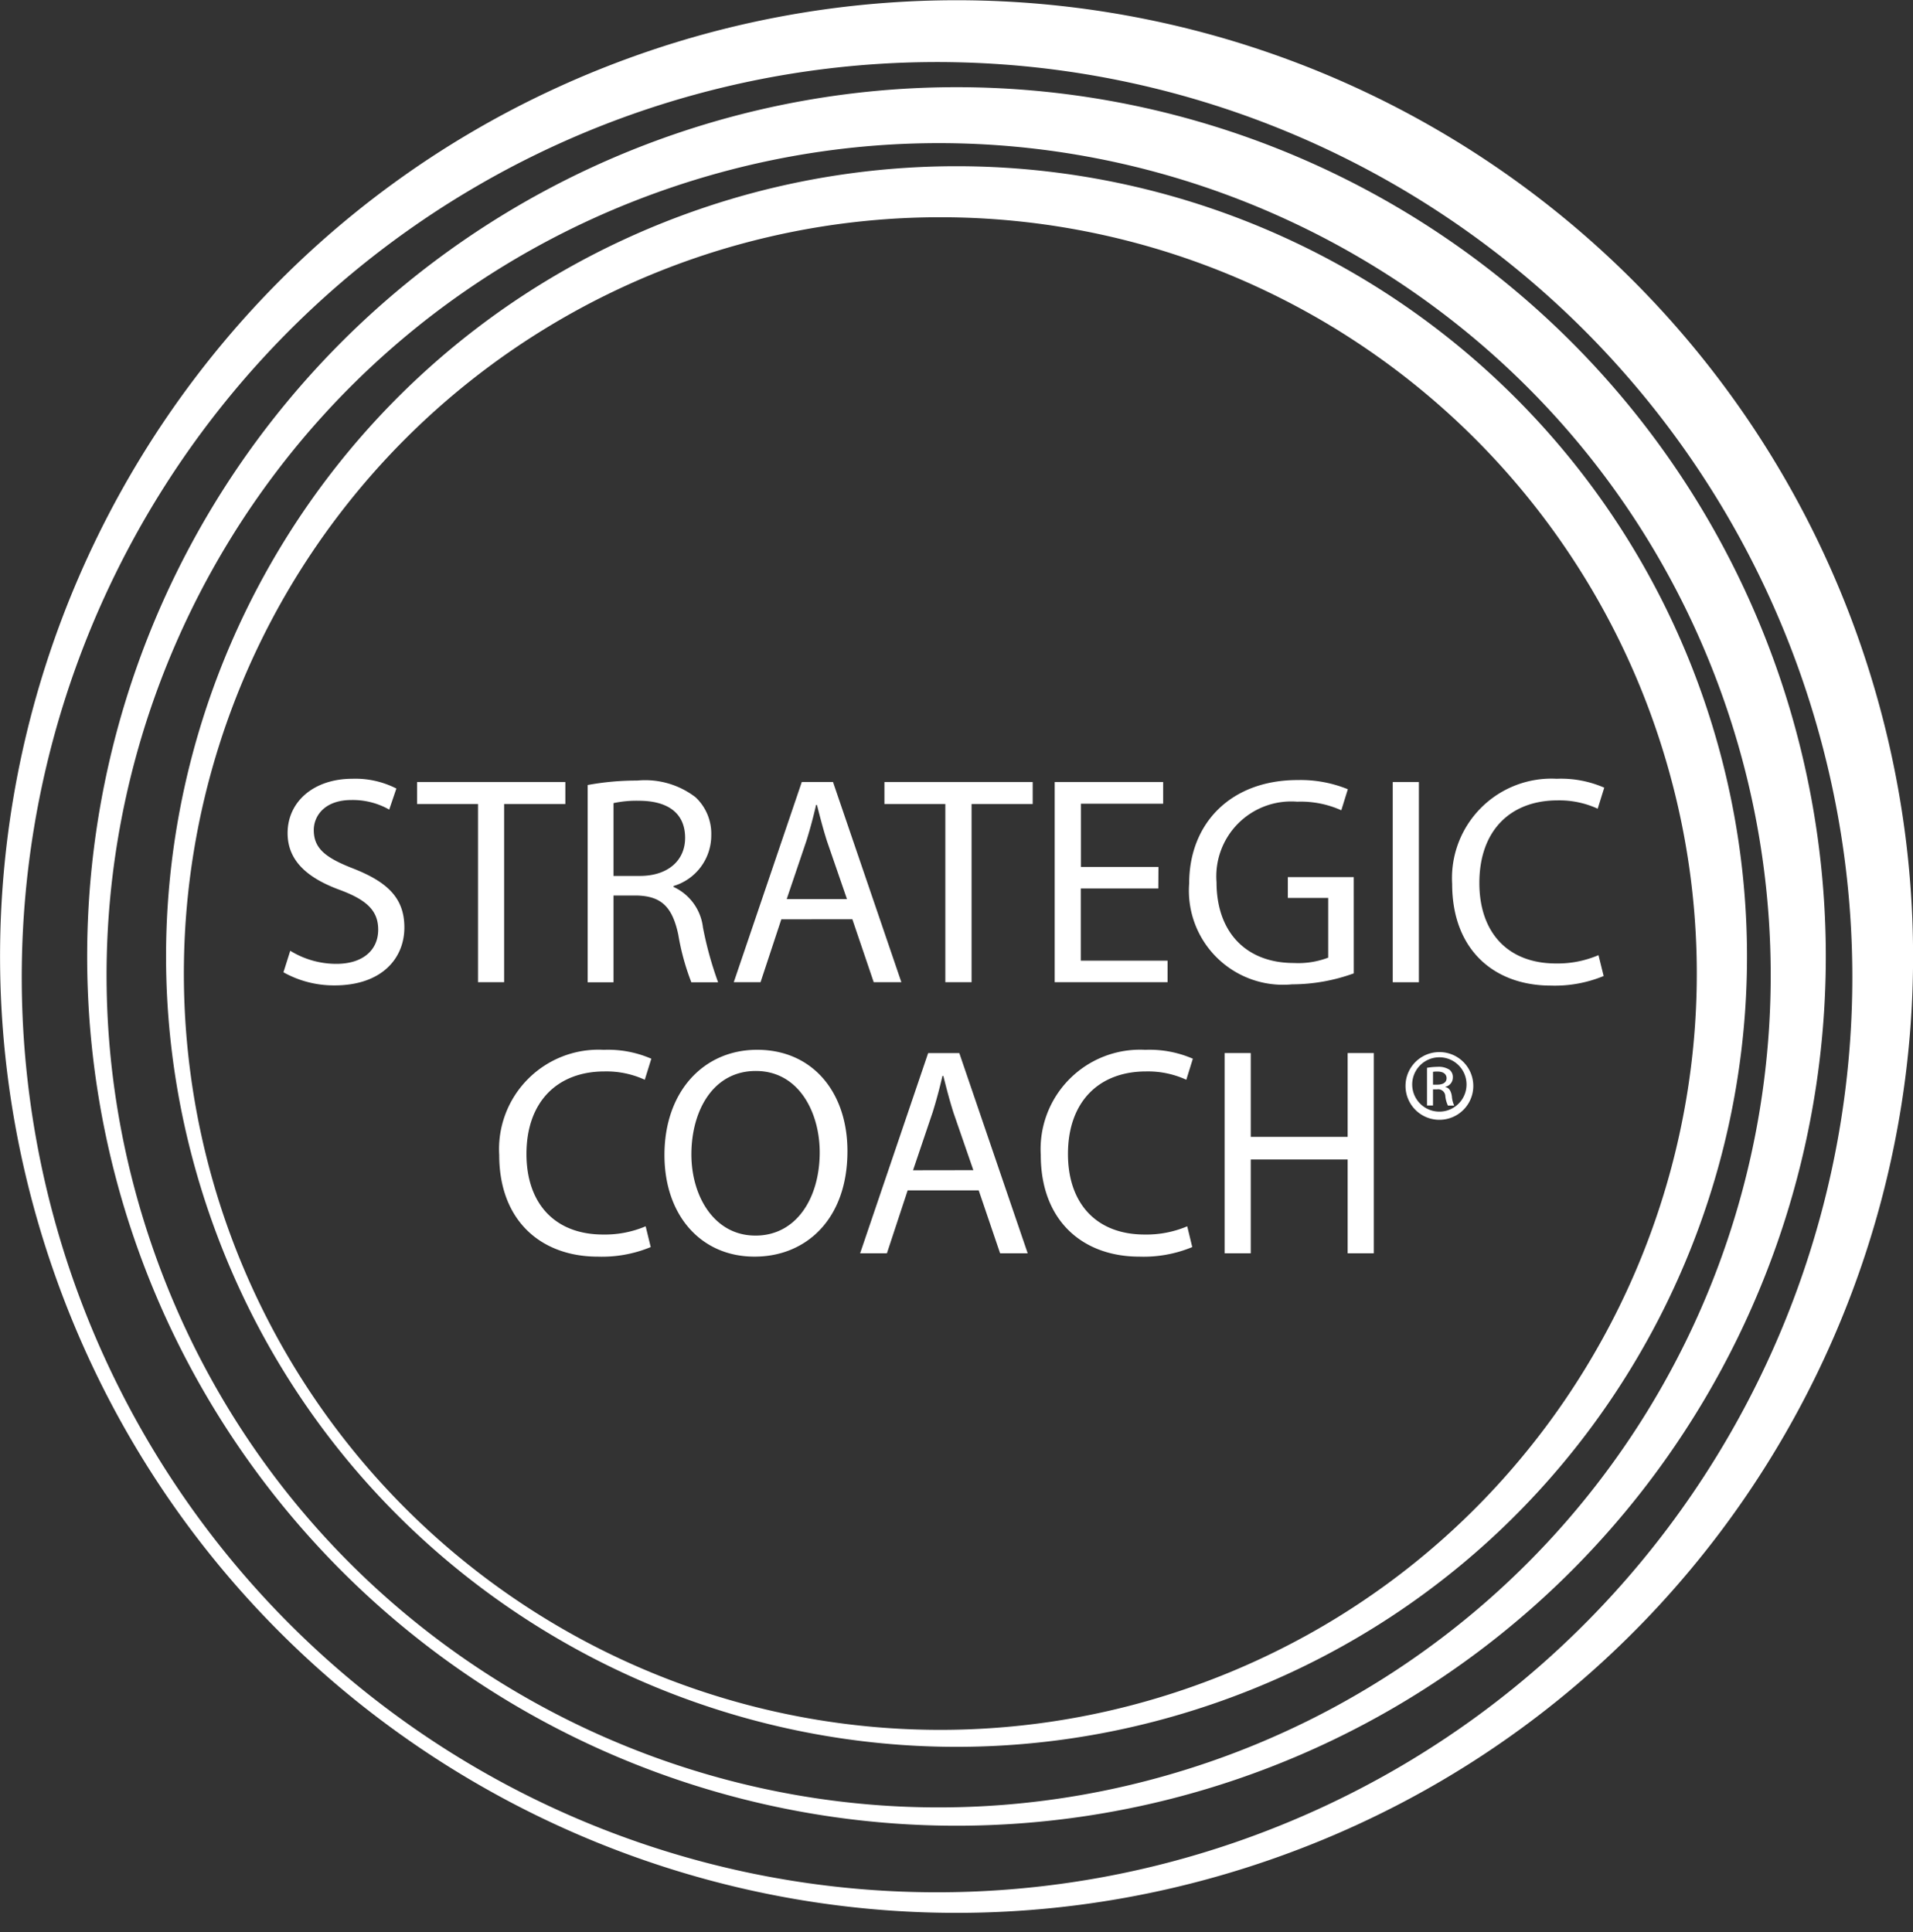
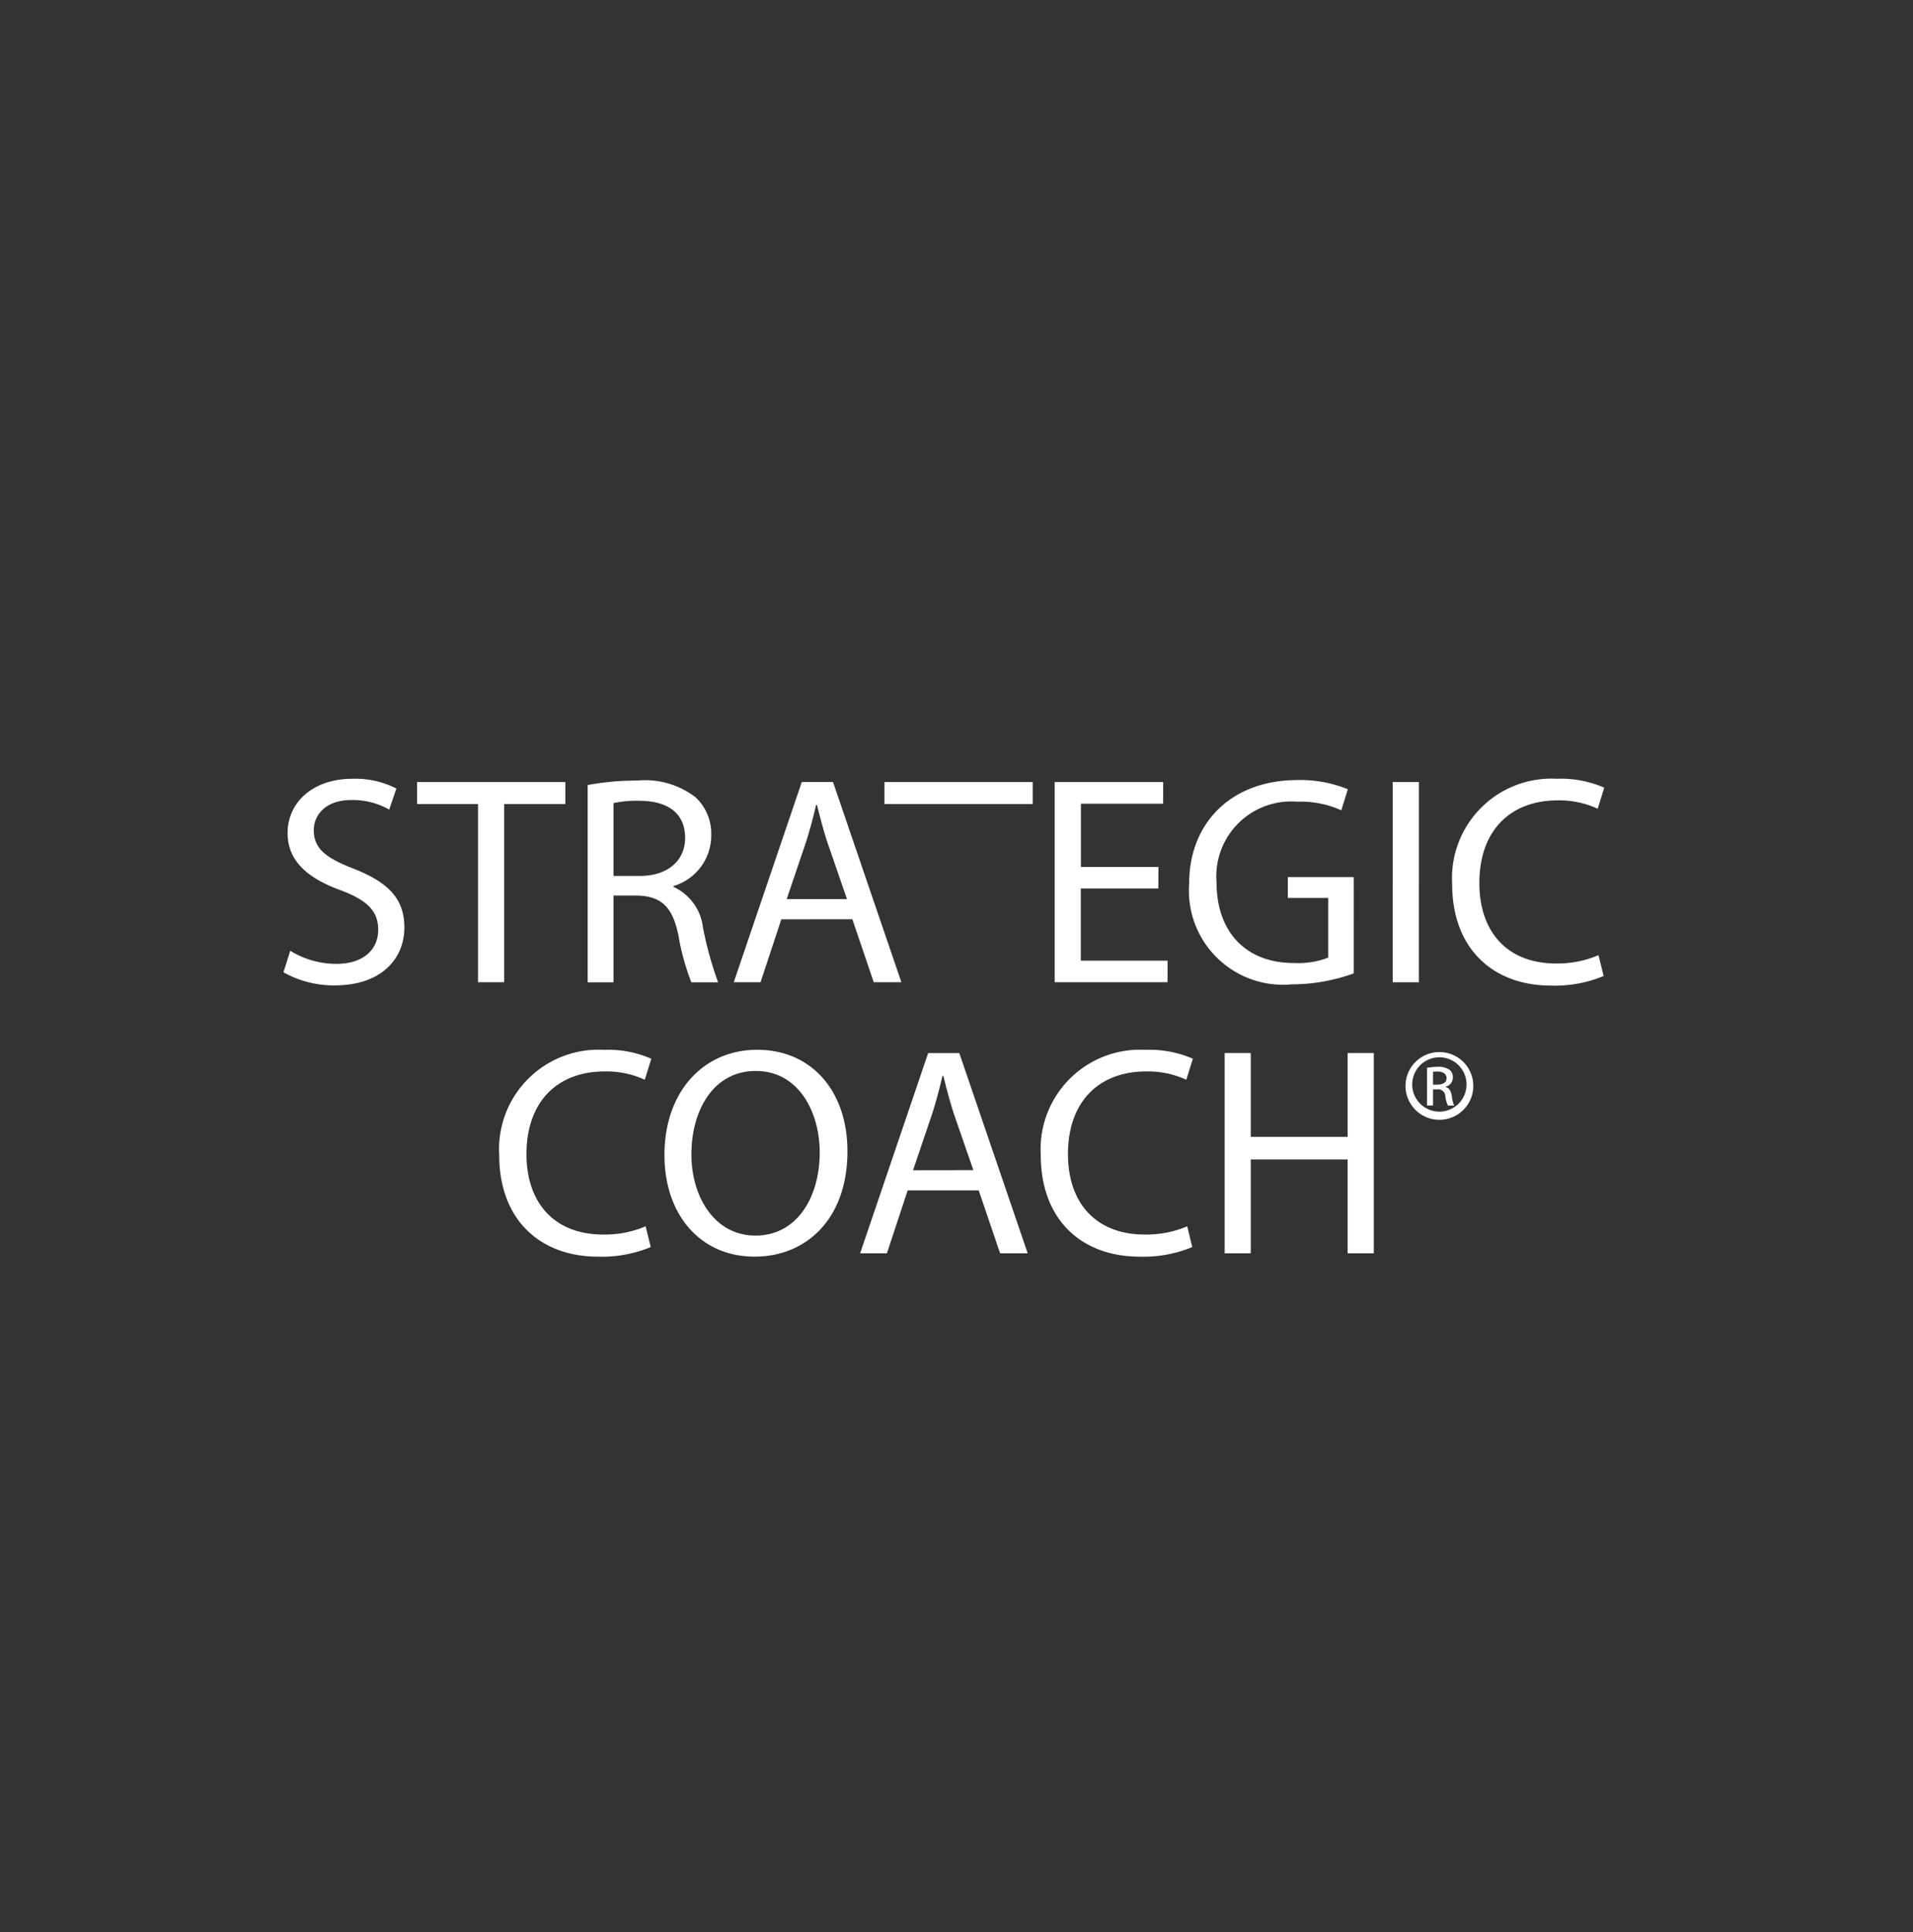
<svg xmlns="http://www.w3.org/2000/svg" width="100" height="101" viewBox="0 0 100 101">
  <rect x="0" y="0" width="100" height="101" fill="#333333" stroke="none" />
  <g fill="#FFF" fill-rule="nonzero">
-     <path d="M36.629 10.914C15.043 18.299 3.531 41.785 10.916 63.372 18.3 84.958 41.786 96.47 63.373 89.086c21.586-7.385 33.1-30.87 25.715-52.457a41.31 41.31 0 0 0-52.459-25.715m25.32 77.39a39.538 39.538 0 1 1 24.61-50.207c7.068 20.66-3.95 43.138-24.61 50.207" />
-     <path d="M35.291 7.004a45.443 45.443 0 1 0 29.417 85.994A45.443 45.443 0 0 0 35.291 7.004m27.858 85.13c-22.726 7.774-47.451-4.346-55.225-27.072C.149 42.336 12.27 17.611 34.995 9.836c22.726-7.774 47.451 4.346 55.226 27.072a43.49 43.49 0 0 1-27.072 55.226" />
-     <path d="M33.82 2.705C7.7 11.643-6.228 40.062 2.709 66.182c8.937 26.12 37.356 40.05 63.476 31.113C92.305 88.36 106.235 59.94 97.3 33.82A49.987 49.987 0 0 0 33.82 2.705m30.644 93.643a47.84 47.84 0 1 1 29.777-60.75c8.551 24.998-4.78 52.196-29.777 60.75" />
-     <path d="M15.173 49.704a4.59 4.59 0 0 0 2.408.684c1.382 0 2.189-.715 2.189-1.787 0-.963-.559-1.537-1.972-2.066-1.709-.621-2.764-1.521-2.764-2.982 0-1.631 1.351-2.841 3.386-2.841a4.7 4.7 0 0 1 2.3.511l-.374 1.1a3.864 3.864 0 0 0-1.972-.5c-1.429 0-1.972.854-1.972 1.569 0 .977.636 1.459 2.08 2.019 1.771.7 2.656 1.537 2.656 3.074 0 1.615-1.18 3.029-3.65 3.029a5.389 5.389 0 0 1-2.671-.685l.356-1.125ZM24.988 42.032h-3.185v-1.15h7.75v1.15h-3.2v9.315h-1.365zM30.719 41.039a14.1 14.1 0 0 1 2.593-.233 4.322 4.322 0 0 1 3.044.87c.548.513.848 1.238.824 1.988a2.762 2.762 0 0 1-1.972 2.655v.047a2.67 2.67 0 0 1 1.537 2.113 18.7 18.7 0 0 0 .793 2.873h-1.399a12.656 12.656 0 0 1-.684-2.5c-.31-1.445-.885-1.988-2.113-2.035H32.07v4.535h-1.351V41.039Zm1.351 4.752h1.383c1.443 0 2.361-.793 2.361-1.988 0-1.351-.979-1.941-2.409-1.941a5.683 5.683 0 0 0-1.335.123v3.806ZM40.843 48.059l-1.086 3.288h-1.4l3.556-10.468h1.631l3.574 10.468h-1.445l-1.117-3.292-3.713.004Zm3.432-1.057-1.04-3.013c-.219-.683-.374-1.305-.53-1.91h-.044c-.14.605-.311 1.258-.512 1.894l-1.025 3.029h3.151ZM49.416 42.032h-3.183v-1.15h7.75v1.15h-3.195v9.315h-1.372zM60.55 46.447h-4.053v3.773h4.536v1.127h-5.9V40.883h5.67v1.133h-4.3v3.308h4.054zM70.768 50.885a9.507 9.507 0 0 1-3.229.574 4.92 4.92 0 0 1-5.376-5.28c0-3.123 2.161-5.4 5.67-5.4a6.565 6.565 0 0 1 2.624.48l-.342 1.1a5.181 5.181 0 0 0-2.31-.449 3.915 3.915 0 0 0-4.212 4.209c0 2.655 1.585 4.224 4.037 4.224a4.382 4.382 0 0 0 1.8-.28V46.94h-2.11v-1.088h3.446l.002 5.033ZM72.804 40.883h1.367V51.35h-1.367zM83.829 51.024a6.674 6.674 0 0 1-2.763.5c-2.952 0-5.156-1.863-5.156-5.312a5.2 5.2 0 0 1 5.467-5.5c.852-.034 1.7.125 2.483.465l-.342 1.1a4.8 4.8 0 0 0-2.1-.435c-2.453 0-4.086 1.568-4.086 4.318 0 2.577 1.475 4.208 4.008 4.208a5.438 5.438 0 0 0 2.219-.435l.27 1.091ZM34.016 65.194a6.664 6.664 0 0 1-2.764.5c-2.951 0-5.156-1.863-5.156-5.312a5.2 5.2 0 0 1 5.467-5.5 5.688 5.688 0 0 1 2.484.465l-.342 1.1a4.8 4.8 0 0 0-2.1-.435c-2.455 0-4.084 1.568-4.084 4.317 0 2.578 1.475 4.209 4.007 4.209a5.446 5.446 0 0 0 2.223-.43l.265 1.086ZM39.434 65.693c-2.781 0-4.7-2.145-4.7-5.313 0-3.324 2.05-5.5 4.845-5.5 2.872 0 4.72 2.189 4.72 5.3 0 3.586-2.19 5.513-4.846 5.513h-.019Zm.063-1.1c2.142 0 3.353-1.976 3.353-4.35 0-2.082-1.087-4.255-3.339-4.255s-3.369 2.1-3.369 4.362c0 2.208 1.211 4.242 3.337 4.242l.018.001ZM47.447 62.229l-1.085 3.292h-1.4l3.556-10.468h1.629l3.575 10.468H52.28l-1.119-3.292h-3.714Zm3.434-1.056-1.042-3.014c-.216-.683-.372-1.3-.527-1.91h-.047c-.14.607-.311 1.258-.512 1.9l-1.025 3.029 3.153-.005ZM62.324 65.194a6.648 6.648 0 0 1-2.763.5c-2.952 0-5.156-1.863-5.156-5.312a5.2 5.2 0 0 1 5.465-5.5 5.686 5.686 0 0 1 2.485.465l-.342 1.1a4.8 4.8 0 0 0-2.1-.435c-2.456 0-4.086 1.568-4.086 4.317 0 2.578 1.477 4.209 4.008 4.209a5.459 5.459 0 0 0 2.226-.43l.263 1.086ZM65.382 55.052v4.379h5.065v-4.38h1.367v10.47h-1.367v-4.908h-5.065v4.908h-1.365V55.05zM75.248 55a1.77 1.77 0 1 1-.006 3.54 1.77 1.77 0 0 1 0-3.54h.006Zm-.011.273a1.42 1.42 0 1 0 .009 0h-.009Zm-.328 2.52h-.314v-1.971a3.5 3.5 0 0 1 .557-.051c.217-.016.433.037.617.152.122.1.188.253.177.41a.492.492 0 0 1-.382.478v.02c.172.031.288.188.331.479.012.169.053.334.122.488h-.327a1.489 1.489 0 0 1-.138-.506.37.37 0 0 0-.426-.343h-.217v.844Zm0-1.09h.225c.259 0 .484-.094.484-.337 0-.177-.125-.348-.479-.348a1.323 1.323 0 0 0-.23.015v.67Z" />
+     <path d="M15.173 49.704a4.59 4.59 0 0 0 2.408.684c1.382 0 2.189-.715 2.189-1.787 0-.963-.559-1.537-1.972-2.066-1.709-.621-2.764-1.521-2.764-2.982 0-1.631 1.351-2.841 3.386-2.841a4.7 4.7 0 0 1 2.3.511l-.374 1.1a3.864 3.864 0 0 0-1.972-.5c-1.429 0-1.972.854-1.972 1.569 0 .977.636 1.459 2.08 2.019 1.771.7 2.656 1.537 2.656 3.074 0 1.615-1.18 3.029-3.65 3.029a5.389 5.389 0 0 1-2.671-.685l.356-1.125ZM24.988 42.032h-3.185v-1.15h7.75v1.15h-3.2v9.315h-1.365zM30.719 41.039a14.1 14.1 0 0 1 2.593-.233 4.322 4.322 0 0 1 3.044.87c.548.513.848 1.238.824 1.988a2.762 2.762 0 0 1-1.972 2.655v.047a2.67 2.67 0 0 1 1.537 2.113 18.7 18.7 0 0 0 .793 2.873h-1.399a12.656 12.656 0 0 1-.684-2.5c-.31-1.445-.885-1.988-2.113-2.035H32.07v4.535h-1.351V41.039Zm1.351 4.752h1.383c1.443 0 2.361-.793 2.361-1.988 0-1.351-.979-1.941-2.409-1.941a5.683 5.683 0 0 0-1.335.123v3.806ZM40.843 48.059l-1.086 3.288h-1.4l3.556-10.468h1.631l3.574 10.468h-1.445l-1.117-3.292-3.713.004Zm3.432-1.057-1.04-3.013c-.219-.683-.374-1.305-.53-1.91h-.044c-.14.605-.311 1.258-.512 1.894l-1.025 3.029h3.151ZM49.416 42.032h-3.183v-1.15h7.75v1.15h-3.195h-1.372zM60.55 46.447h-4.053v3.773h4.536v1.127h-5.9V40.883h5.67v1.133h-4.3v3.308h4.054zM70.768 50.885a9.507 9.507 0 0 1-3.229.574 4.92 4.92 0 0 1-5.376-5.28c0-3.123 2.161-5.4 5.67-5.4a6.565 6.565 0 0 1 2.624.48l-.342 1.1a5.181 5.181 0 0 0-2.31-.449 3.915 3.915 0 0 0-4.212 4.209c0 2.655 1.585 4.224 4.037 4.224a4.382 4.382 0 0 0 1.8-.28V46.94h-2.11v-1.088h3.446l.002 5.033ZM72.804 40.883h1.367V51.35h-1.367zM83.829 51.024a6.674 6.674 0 0 1-2.763.5c-2.952 0-5.156-1.863-5.156-5.312a5.2 5.2 0 0 1 5.467-5.5c.852-.034 1.7.125 2.483.465l-.342 1.1a4.8 4.8 0 0 0-2.1-.435c-2.453 0-4.086 1.568-4.086 4.318 0 2.577 1.475 4.208 4.008 4.208a5.438 5.438 0 0 0 2.219-.435l.27 1.091ZM34.016 65.194a6.664 6.664 0 0 1-2.764.5c-2.951 0-5.156-1.863-5.156-5.312a5.2 5.2 0 0 1 5.467-5.5 5.688 5.688 0 0 1 2.484.465l-.342 1.1a4.8 4.8 0 0 0-2.1-.435c-2.455 0-4.084 1.568-4.084 4.317 0 2.578 1.475 4.209 4.007 4.209a5.446 5.446 0 0 0 2.223-.43l.265 1.086ZM39.434 65.693c-2.781 0-4.7-2.145-4.7-5.313 0-3.324 2.05-5.5 4.845-5.5 2.872 0 4.72 2.189 4.72 5.3 0 3.586-2.19 5.513-4.846 5.513h-.019Zm.063-1.1c2.142 0 3.353-1.976 3.353-4.35 0-2.082-1.087-4.255-3.339-4.255s-3.369 2.1-3.369 4.362c0 2.208 1.211 4.242 3.337 4.242l.018.001ZM47.447 62.229l-1.085 3.292h-1.4l3.556-10.468h1.629l3.575 10.468H52.28l-1.119-3.292h-3.714Zm3.434-1.056-1.042-3.014c-.216-.683-.372-1.3-.527-1.91h-.047c-.14.607-.311 1.258-.512 1.9l-1.025 3.029 3.153-.005ZM62.324 65.194a6.648 6.648 0 0 1-2.763.5c-2.952 0-5.156-1.863-5.156-5.312a5.2 5.2 0 0 1 5.465-5.5 5.686 5.686 0 0 1 2.485.465l-.342 1.1a4.8 4.8 0 0 0-2.1-.435c-2.456 0-4.086 1.568-4.086 4.317 0 2.578 1.477 4.209 4.008 4.209a5.459 5.459 0 0 0 2.226-.43l.263 1.086ZM65.382 55.052v4.379h5.065v-4.38h1.367v10.47h-1.367v-4.908h-5.065v4.908h-1.365V55.05zM75.248 55a1.77 1.77 0 1 1-.006 3.54 1.77 1.77 0 0 1 0-3.54h.006Zm-.011.273a1.42 1.42 0 1 0 .009 0h-.009Zm-.328 2.52h-.314v-1.971a3.5 3.5 0 0 1 .557-.051c.217-.016.433.037.617.152.122.1.188.253.177.41a.492.492 0 0 1-.382.478v.02c.172.031.288.188.331.479.012.169.053.334.122.488h-.327a1.489 1.489 0 0 1-.138-.506.37.37 0 0 0-.426-.343h-.217v.844Zm0-1.09h.225c.259 0 .484-.094.484-.337 0-.177-.125-.348-.479-.348a1.323 1.323 0 0 0-.23.015v.67Z" />
  </g>
</svg>